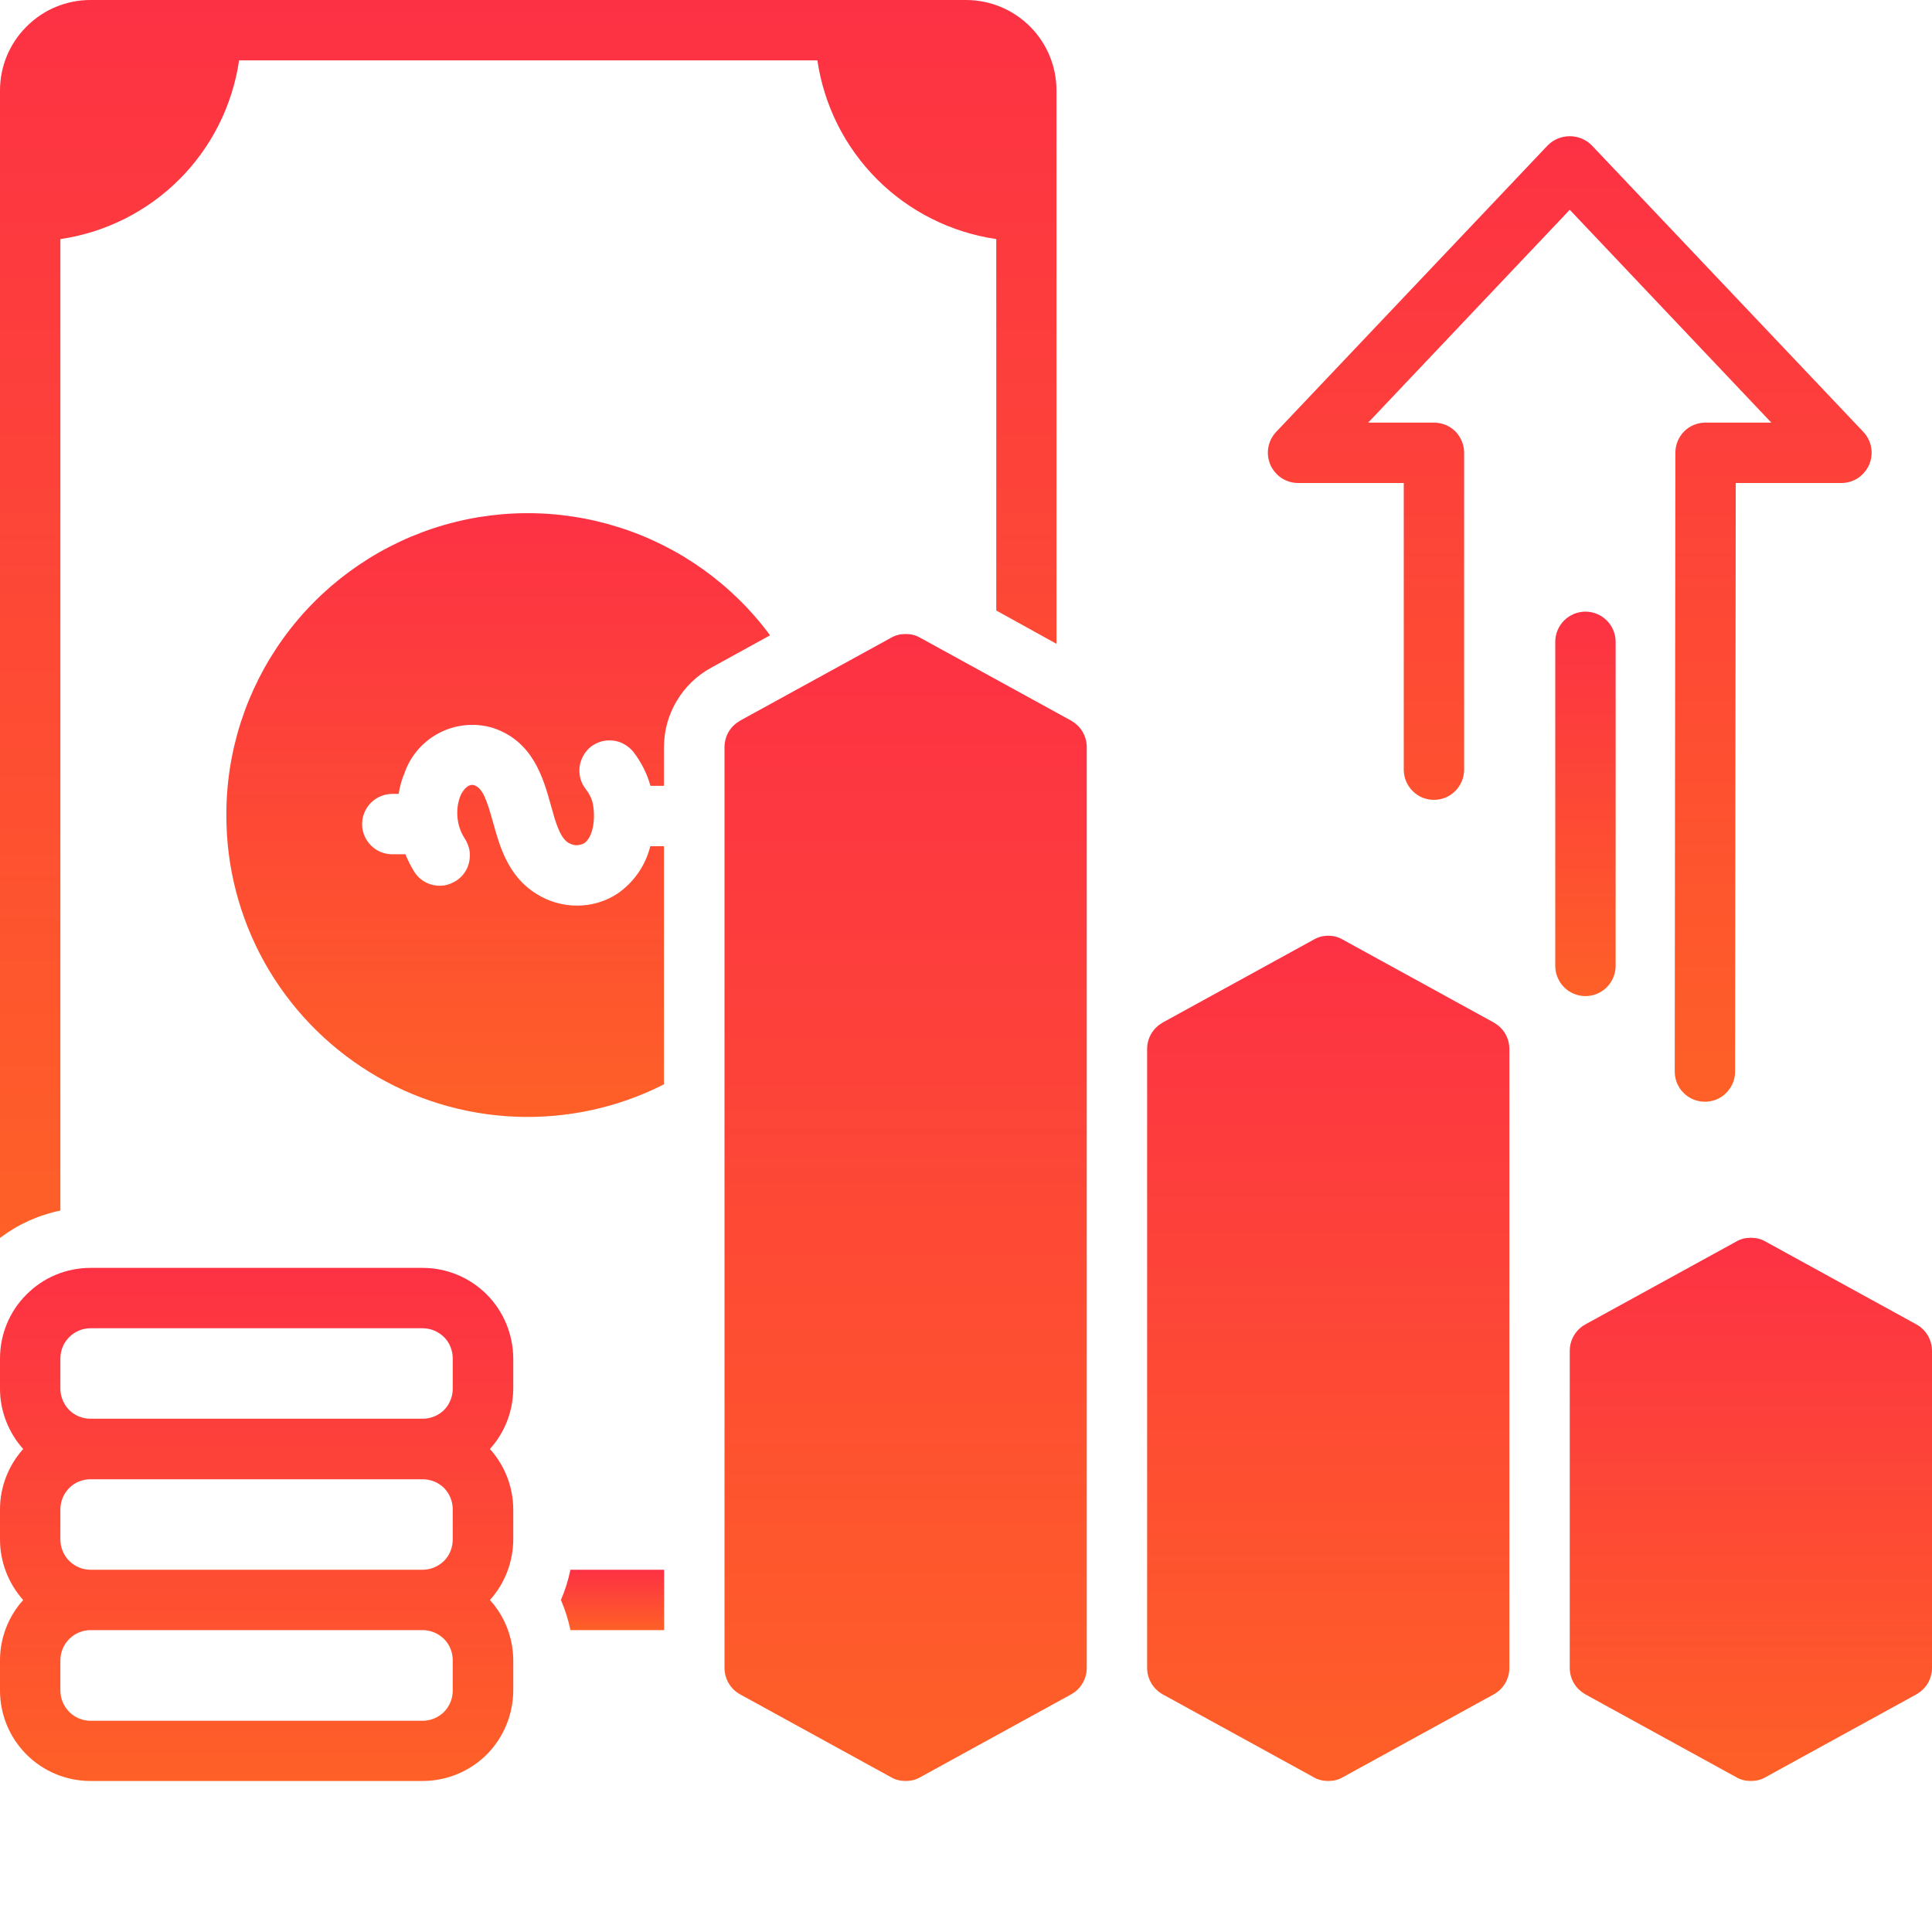
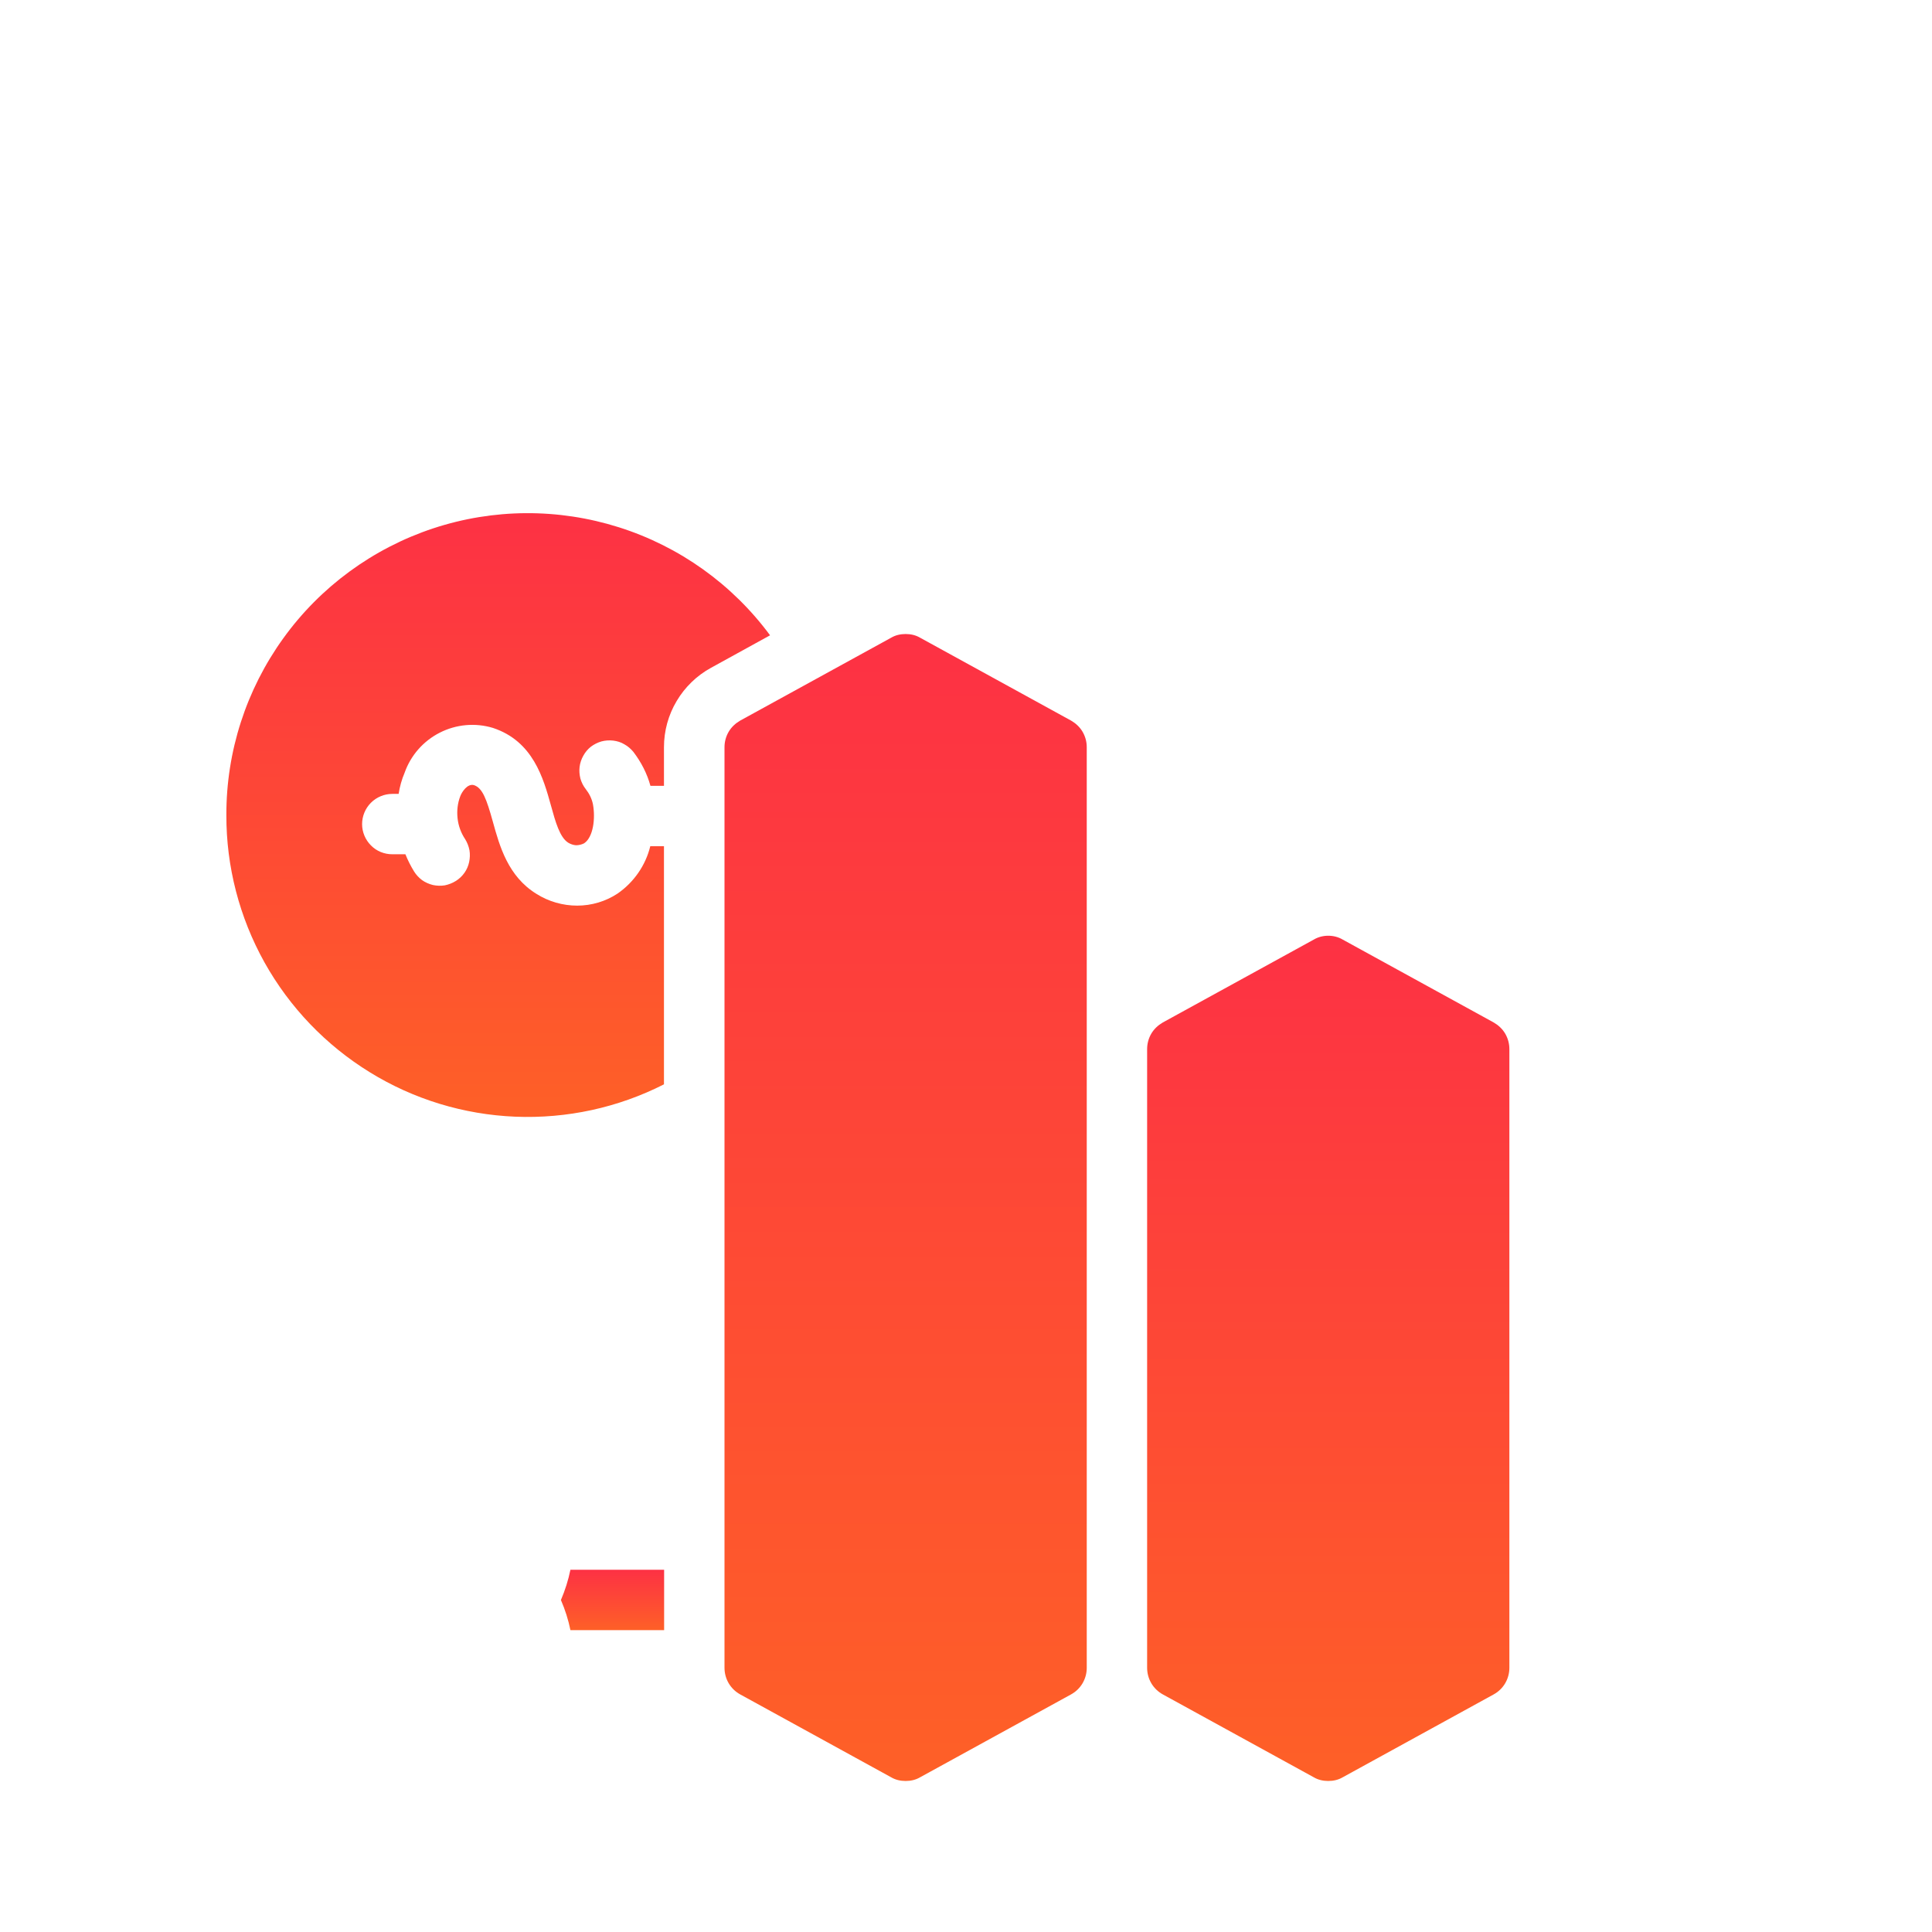
<svg xmlns="http://www.w3.org/2000/svg" width="12" height="12" viewBox="0 0 12 12" fill="none">
  <path d="M4.597 4.476L5.535 3.961C5.562 3.945 5.593 3.938 5.625 3.938C5.657 3.938 5.688 3.945 5.715 3.961L6.653 4.476C6.682 4.493 6.707 4.516 6.724 4.545C6.741 4.574 6.75 4.607 6.75 4.641V10.359C6.75 10.393 6.741 10.426 6.724 10.455C6.707 10.484 6.682 10.508 6.653 10.524L5.715 11.039C5.688 11.055 5.657 11.062 5.625 11.062C5.593 11.062 5.562 11.055 5.535 11.039L4.597 10.524C4.568 10.508 4.543 10.484 4.526 10.455C4.509 10.426 4.5 10.393 4.5 10.359V4.641C4.5 4.607 4.509 4.574 4.526 4.545C4.543 4.516 4.568 4.493 4.597 4.476Z" fill="url(#paint0_linear_6845_5176)" />
  <path d="M7.222 6.351L8.16 5.836C8.187 5.82 8.218 5.812 8.25 5.812C8.282 5.812 8.313 5.82 8.34 5.836L9.278 6.351C9.307 6.368 9.332 6.391 9.349 6.42C9.366 6.449 9.375 6.482 9.375 6.516V10.359C9.375 10.393 9.366 10.426 9.349 10.455C9.332 10.484 9.307 10.508 9.278 10.524L8.34 11.039C8.313 11.055 8.282 11.062 8.25 11.062C8.218 11.062 8.187 11.055 8.16 11.039L7.222 10.524C7.193 10.508 7.168 10.484 7.151 10.455C7.134 10.426 7.125 10.393 7.125 10.359V6.516C7.125 6.482 7.134 6.449 7.151 6.42C7.168 6.391 7.193 6.368 7.222 6.351Z" fill="url(#paint1_linear_6845_5176)" />
-   <path d="M9.847 8.226L10.785 7.711C10.812 7.695 10.843 7.688 10.875 7.688C10.907 7.688 10.938 7.695 10.965 7.711L11.903 8.226C11.932 8.242 11.957 8.266 11.974 8.295C11.991 8.324 12 8.357 12 8.391V10.359C12 10.393 11.991 10.426 11.974 10.455C11.957 10.484 11.932 10.507 11.903 10.524L10.965 11.039C10.938 11.055 10.907 11.062 10.875 11.062C10.843 11.062 10.812 11.055 10.785 11.039L9.847 10.524C9.818 10.507 9.793 10.484 9.776 10.455C9.759 10.426 9.75 10.393 9.75 10.359V8.391C9.75 8.357 9.759 8.324 9.776 8.295C9.793 8.266 9.818 8.242 9.847 8.226Z" fill="url(#paint2_linear_6845_5176)" />
-   <path d="M0.562 7.875H2.625C2.774 7.875 2.917 7.934 3.023 8.04C3.128 8.145 3.187 8.288 3.188 8.438V8.625C3.187 8.764 3.136 8.897 3.043 9C3.136 9.103 3.187 9.236 3.188 9.375V9.562C3.187 9.701 3.136 9.835 3.043 9.938C3.136 10.04 3.187 10.174 3.188 10.312V10.5C3.187 10.649 3.128 10.792 3.023 10.898C2.917 11.003 2.774 11.062 2.625 11.062H0.562C0.413 11.062 0.27 11.003 0.165 10.898C0.059 10.792 0 10.649 0 10.5V10.312C4.76937e-05 10.174 0.052 10.04 0.144 9.938C0.052 9.835 4.76937e-05 9.701 0 9.562V9.375C4.76937e-05 9.236 0.052 9.103 0.144 9C0.052 8.897 4.76937e-05 8.764 0 8.625V8.438C0 8.288 0.059 8.145 0.165 8.04C0.27 7.934 0.413 7.875 0.562 7.875ZM0.375 10.5C0.375 10.55 0.395 10.597 0.43 10.633C0.465 10.668 0.513 10.688 0.562 10.688H2.625C2.675 10.688 2.722 10.668 2.758 10.633C2.793 10.597 2.812 10.55 2.812 10.5V10.312C2.812 10.263 2.793 10.215 2.758 10.18C2.722 10.145 2.675 10.125 2.625 10.125H0.562C0.513 10.125 0.465 10.145 0.43 10.18C0.395 10.215 0.375 10.263 0.375 10.312V10.5ZM0.375 9.562C0.375 9.612 0.395 9.66 0.43 9.695C0.465 9.73 0.513 9.75 0.562 9.75H2.625C2.675 9.75 2.722 9.73 2.758 9.695C2.793 9.66 2.812 9.612 2.812 9.562V9.375C2.812 9.325 2.793 9.278 2.758 9.242C2.722 9.207 2.675 9.188 2.625 9.188H0.562C0.513 9.188 0.465 9.207 0.43 9.242C0.395 9.278 0.375 9.325 0.375 9.375V9.562ZM0.375 8.625C0.375 8.675 0.395 8.722 0.43 8.758C0.465 8.793 0.513 8.812 0.562 8.812H2.625C2.675 8.812 2.722 8.793 2.758 8.758C2.793 8.722 2.812 8.675 2.812 8.625V8.438C2.812 8.388 2.793 8.34 2.758 8.305C2.722 8.27 2.675 8.25 2.625 8.25H0.562C0.513 8.25 0.465 8.27 0.43 8.305C0.395 8.34 0.375 8.388 0.375 8.438V8.625Z" fill="url(#paint3_linear_6845_5176)" />
-   <path d="M11.438 3H10.781L10.777 6.656C10.777 6.706 10.757 6.753 10.722 6.788C10.687 6.824 10.639 6.843 10.589 6.843H10.589C10.565 6.843 10.54 6.838 10.518 6.829C10.495 6.819 10.474 6.806 10.457 6.788C10.439 6.771 10.426 6.75 10.416 6.727C10.407 6.705 10.402 6.68 10.402 6.656L10.406 2.812C10.406 2.762 10.426 2.714 10.461 2.679C10.496 2.644 10.544 2.625 10.594 2.625H11.002L9.75 1.303L8.498 2.625H8.906C8.956 2.625 9.004 2.644 9.039 2.679C9.074 2.715 9.094 2.762 9.094 2.812V4.781C9.094 4.83 9.074 4.878 9.039 4.913C9.004 4.949 8.956 4.968 8.906 4.968C8.857 4.968 8.809 4.949 8.774 4.913C8.739 4.878 8.719 4.83 8.719 4.781V3H8.062C8.026 3 7.99 2.989 7.959 2.969C7.929 2.948 7.905 2.92 7.89 2.886C7.876 2.852 7.871 2.815 7.878 2.779C7.884 2.743 7.901 2.71 7.926 2.683L9.614 0.902C9.65 0.866 9.699 0.846 9.75 0.846C9.801 0.846 9.85 0.866 9.886 0.902L11.574 2.683C11.599 2.71 11.616 2.743 11.622 2.779C11.629 2.815 11.624 2.852 11.61 2.886C11.595 2.92 11.571 2.948 11.541 2.969C11.51 2.989 11.474 3 11.438 3Z" fill="url(#paint4_linear_6845_5176)" />
-   <path d="M9.848 3.799C9.897 3.799 9.945 3.819 9.98 3.854C10.015 3.889 10.035 3.937 10.035 3.986V5.999C10.035 6.049 10.015 6.097 9.98 6.132C9.945 6.167 9.897 6.187 9.848 6.187C9.798 6.187 9.75 6.167 9.715 6.132C9.68 6.097 9.66 6.049 9.66 5.999V3.986C9.66 3.937 9.68 3.889 9.715 3.854C9.75 3.819 9.798 3.799 9.848 3.799Z" fill="url(#paint5_linear_6845_5176)" />
-   <path d="M0.562 0H6C6.149 0 6.292 0.059 6.398 0.165C6.503 0.27 6.562 0.413 6.562 0.562V3.999L6.188 3.792V1.485C5.908 1.444 5.648 1.314 5.448 1.114C5.248 0.914 5.118 0.655 5.077 0.375H1.485C1.444 0.655 1.314 0.914 1.114 1.114C0.914 1.314 0.655 1.444 0.375 1.485V7.519C0.239 7.547 0.111 7.605 0 7.689V0.562C0 0.413 0.059 0.27 0.165 0.165C0.27 0.059 0.413 0 0.562 0Z" fill="url(#paint6_linear_6845_5176)" />
  <path d="M4.125 9.75V10.125H3.543C3.53 10.061 3.51 9.998 3.484 9.938C3.51 9.877 3.53 9.814 3.543 9.75H4.125Z" fill="url(#paint7_linear_6845_5176)" />
  <path d="M1.406 5.062C1.405 4.668 1.529 4.284 1.76 3.964C1.99 3.645 2.316 3.406 2.69 3.282C3.065 3.158 3.468 3.156 3.844 3.275C4.22 3.394 4.549 3.629 4.783 3.946L4.416 4.148C4.328 4.196 4.254 4.268 4.203 4.354C4.151 4.441 4.124 4.54 4.124 4.641V4.881H4.04C4.019 4.804 3.982 4.733 3.934 4.67C3.918 4.651 3.9 4.635 3.878 4.623C3.857 4.61 3.833 4.603 3.809 4.6C3.784 4.597 3.759 4.599 3.736 4.605C3.712 4.612 3.69 4.623 3.67 4.638C3.651 4.653 3.635 4.672 3.623 4.694C3.611 4.715 3.603 4.739 3.6 4.763C3.597 4.787 3.599 4.812 3.605 4.836C3.612 4.86 3.623 4.882 3.638 4.901C3.66 4.929 3.676 4.961 3.683 4.996C3.699 5.084 3.685 5.2 3.628 5.238C3.612 5.246 3.595 5.25 3.578 5.25C3.561 5.249 3.544 5.243 3.529 5.234C3.477 5.201 3.45 5.105 3.422 5.003C3.375 4.834 3.311 4.603 3.061 4.521C2.951 4.488 2.833 4.499 2.731 4.551C2.629 4.603 2.551 4.692 2.513 4.8C2.495 4.842 2.483 4.886 2.476 4.931H2.437C2.387 4.931 2.339 4.951 2.304 4.986C2.269 5.021 2.249 5.069 2.249 5.119C2.249 5.168 2.269 5.216 2.304 5.251C2.339 5.287 2.387 5.306 2.437 5.306H2.518C2.533 5.343 2.551 5.379 2.572 5.413C2.585 5.434 2.602 5.452 2.622 5.467C2.642 5.481 2.665 5.491 2.689 5.497C2.713 5.502 2.738 5.503 2.763 5.499C2.787 5.494 2.81 5.485 2.831 5.472C2.852 5.459 2.87 5.442 2.885 5.421C2.899 5.401 2.909 5.378 2.914 5.354C2.919 5.33 2.92 5.305 2.916 5.281C2.911 5.256 2.902 5.233 2.889 5.212C2.863 5.173 2.847 5.129 2.842 5.082C2.837 5.036 2.842 4.989 2.859 4.945C2.868 4.921 2.903 4.864 2.945 4.877C2.997 4.895 3.022 4.963 3.061 5.103C3.103 5.255 3.155 5.443 3.332 5.552C3.408 5.6 3.496 5.625 3.585 5.625C3.674 5.625 3.762 5.599 3.836 5.55C3.937 5.48 4.01 5.375 4.039 5.256H4.124V6.735C3.839 6.88 3.521 6.949 3.201 6.936C2.881 6.923 2.569 6.828 2.297 6.66C2.024 6.492 1.799 6.257 1.643 5.978C1.487 5.698 1.405 5.383 1.406 5.062Z" fill="url(#paint8_linear_6845_5176)" />
  <defs>
    <linearGradient id="paint0_linear_6845_5176" x1="5.602" y1="11.062" x2="5.602" y2="3.938" gradientUnits="userSpaceOnUse">
      <stop stop-color="#FE6027" />
      <stop offset="1" stop-color="#FD3144" />
    </linearGradient>
    <linearGradient id="paint1_linear_6845_5176" x1="8.227" y1="11.062" x2="8.227" y2="5.812" gradientUnits="userSpaceOnUse">
      <stop stop-color="#FE6027" />
      <stop offset="1" stop-color="#FD3144" />
    </linearGradient>
    <linearGradient id="paint2_linear_6845_5176" x1="10.852" y1="11.062" x2="10.852" y2="7.688" gradientUnits="userSpaceOnUse">
      <stop stop-color="#FE6027" />
      <stop offset="1" stop-color="#FD3144" />
    </linearGradient>
    <linearGradient id="paint3_linear_6845_5176" x1="1.561" y1="11.062" x2="1.561" y2="7.875" gradientUnits="userSpaceOnUse">
      <stop stop-color="#FE6027" />
      <stop offset="1" stop-color="#FD3144" />
    </linearGradient>
    <linearGradient id="paint4_linear_6845_5176" x1="9.712" y1="6.843" x2="9.712" y2="0.846" gradientUnits="userSpaceOnUse">
      <stop stop-color="#FE6027" />
      <stop offset="1" stop-color="#FD3144" />
    </linearGradient>
    <linearGradient id="paint5_linear_6845_5176" x1="9.844" y1="6.187" x2="9.844" y2="3.799" gradientUnits="userSpaceOnUse">
      <stop stop-color="#FE6027" />
      <stop offset="1" stop-color="#FD3144" />
    </linearGradient>
    <linearGradient id="paint6_linear_6845_5176" x1="3.214" y1="7.689" x2="3.214" y2="-1.10414e-07" gradientUnits="userSpaceOnUse">
      <stop stop-color="#FE6027" />
      <stop offset="1" stop-color="#FD3144" />
    </linearGradient>
    <linearGradient id="paint7_linear_6845_5176" x1="3.798" y1="10.125" x2="3.798" y2="9.75" gradientUnits="userSpaceOnUse">
      <stop stop-color="#FE6027" />
      <stop offset="1" stop-color="#FD3144" />
    </linearGradient>
    <linearGradient id="paint8_linear_6845_5176" x1="3.06" y1="6.938" x2="3.06" y2="3.188" gradientUnits="userSpaceOnUse">
      <stop stop-color="#FE6027" />
      <stop offset="1" stop-color="#FD3144" />
    </linearGradient>
  </defs>
</svg>